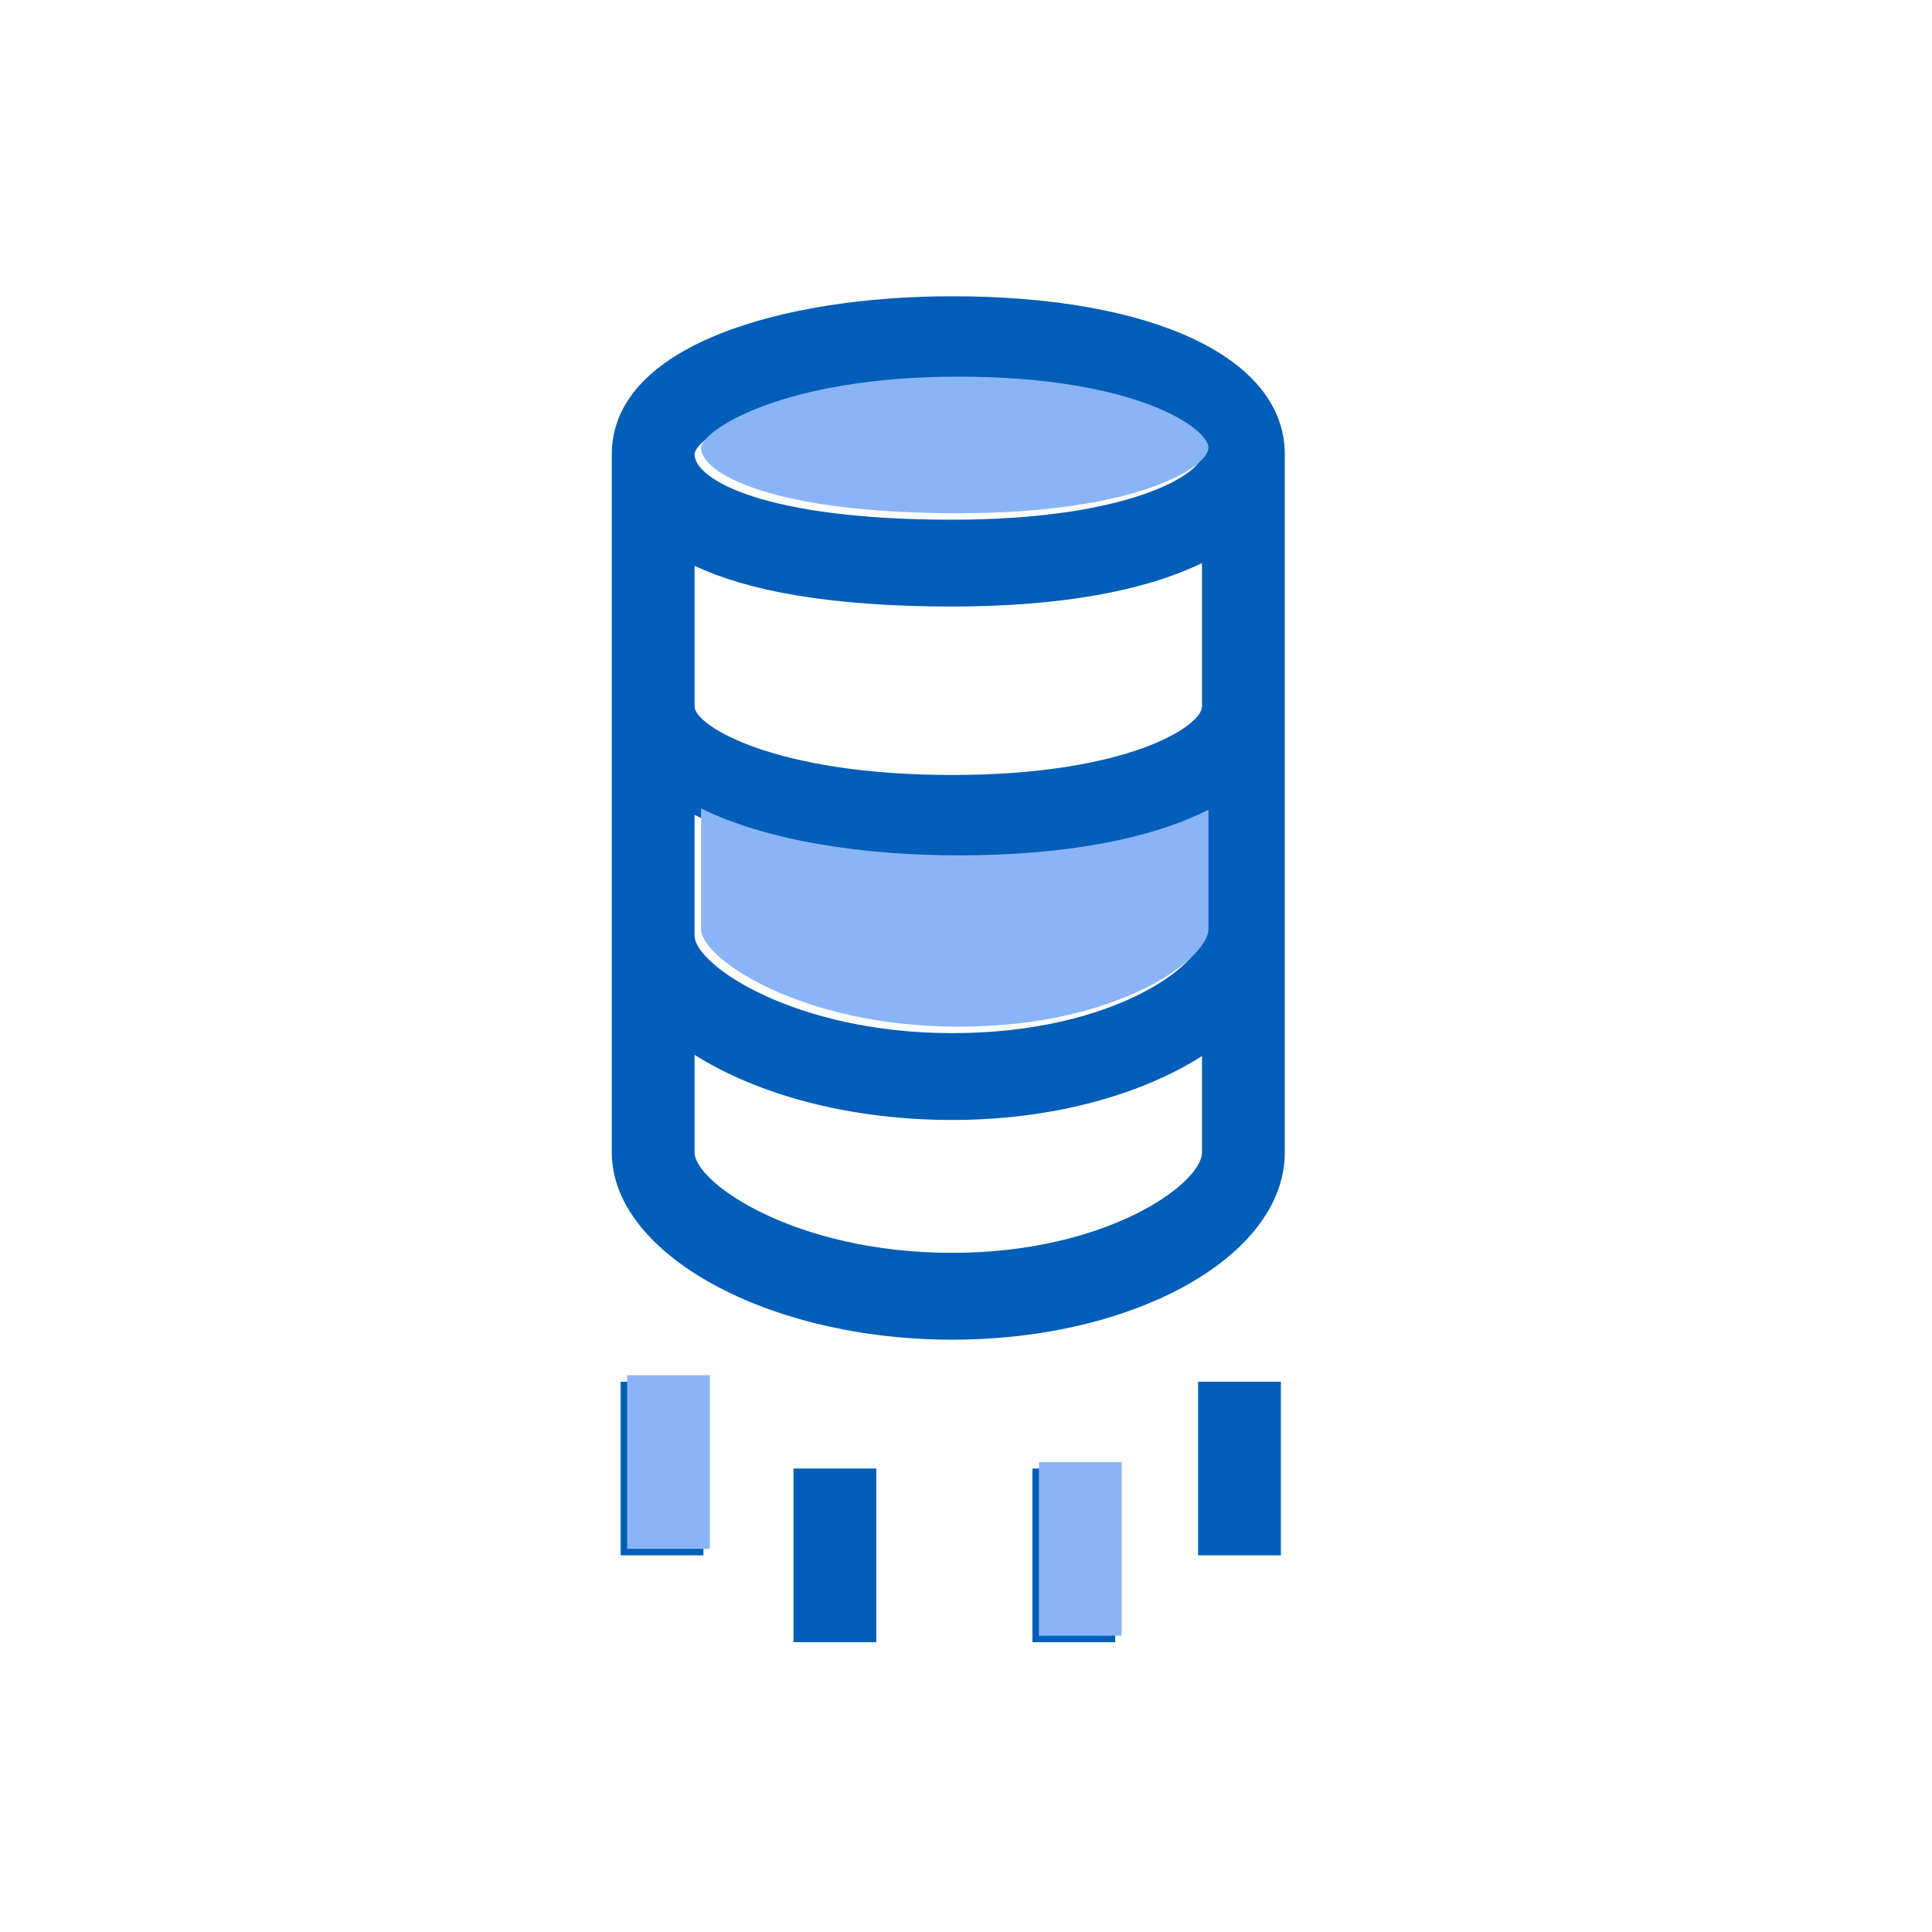
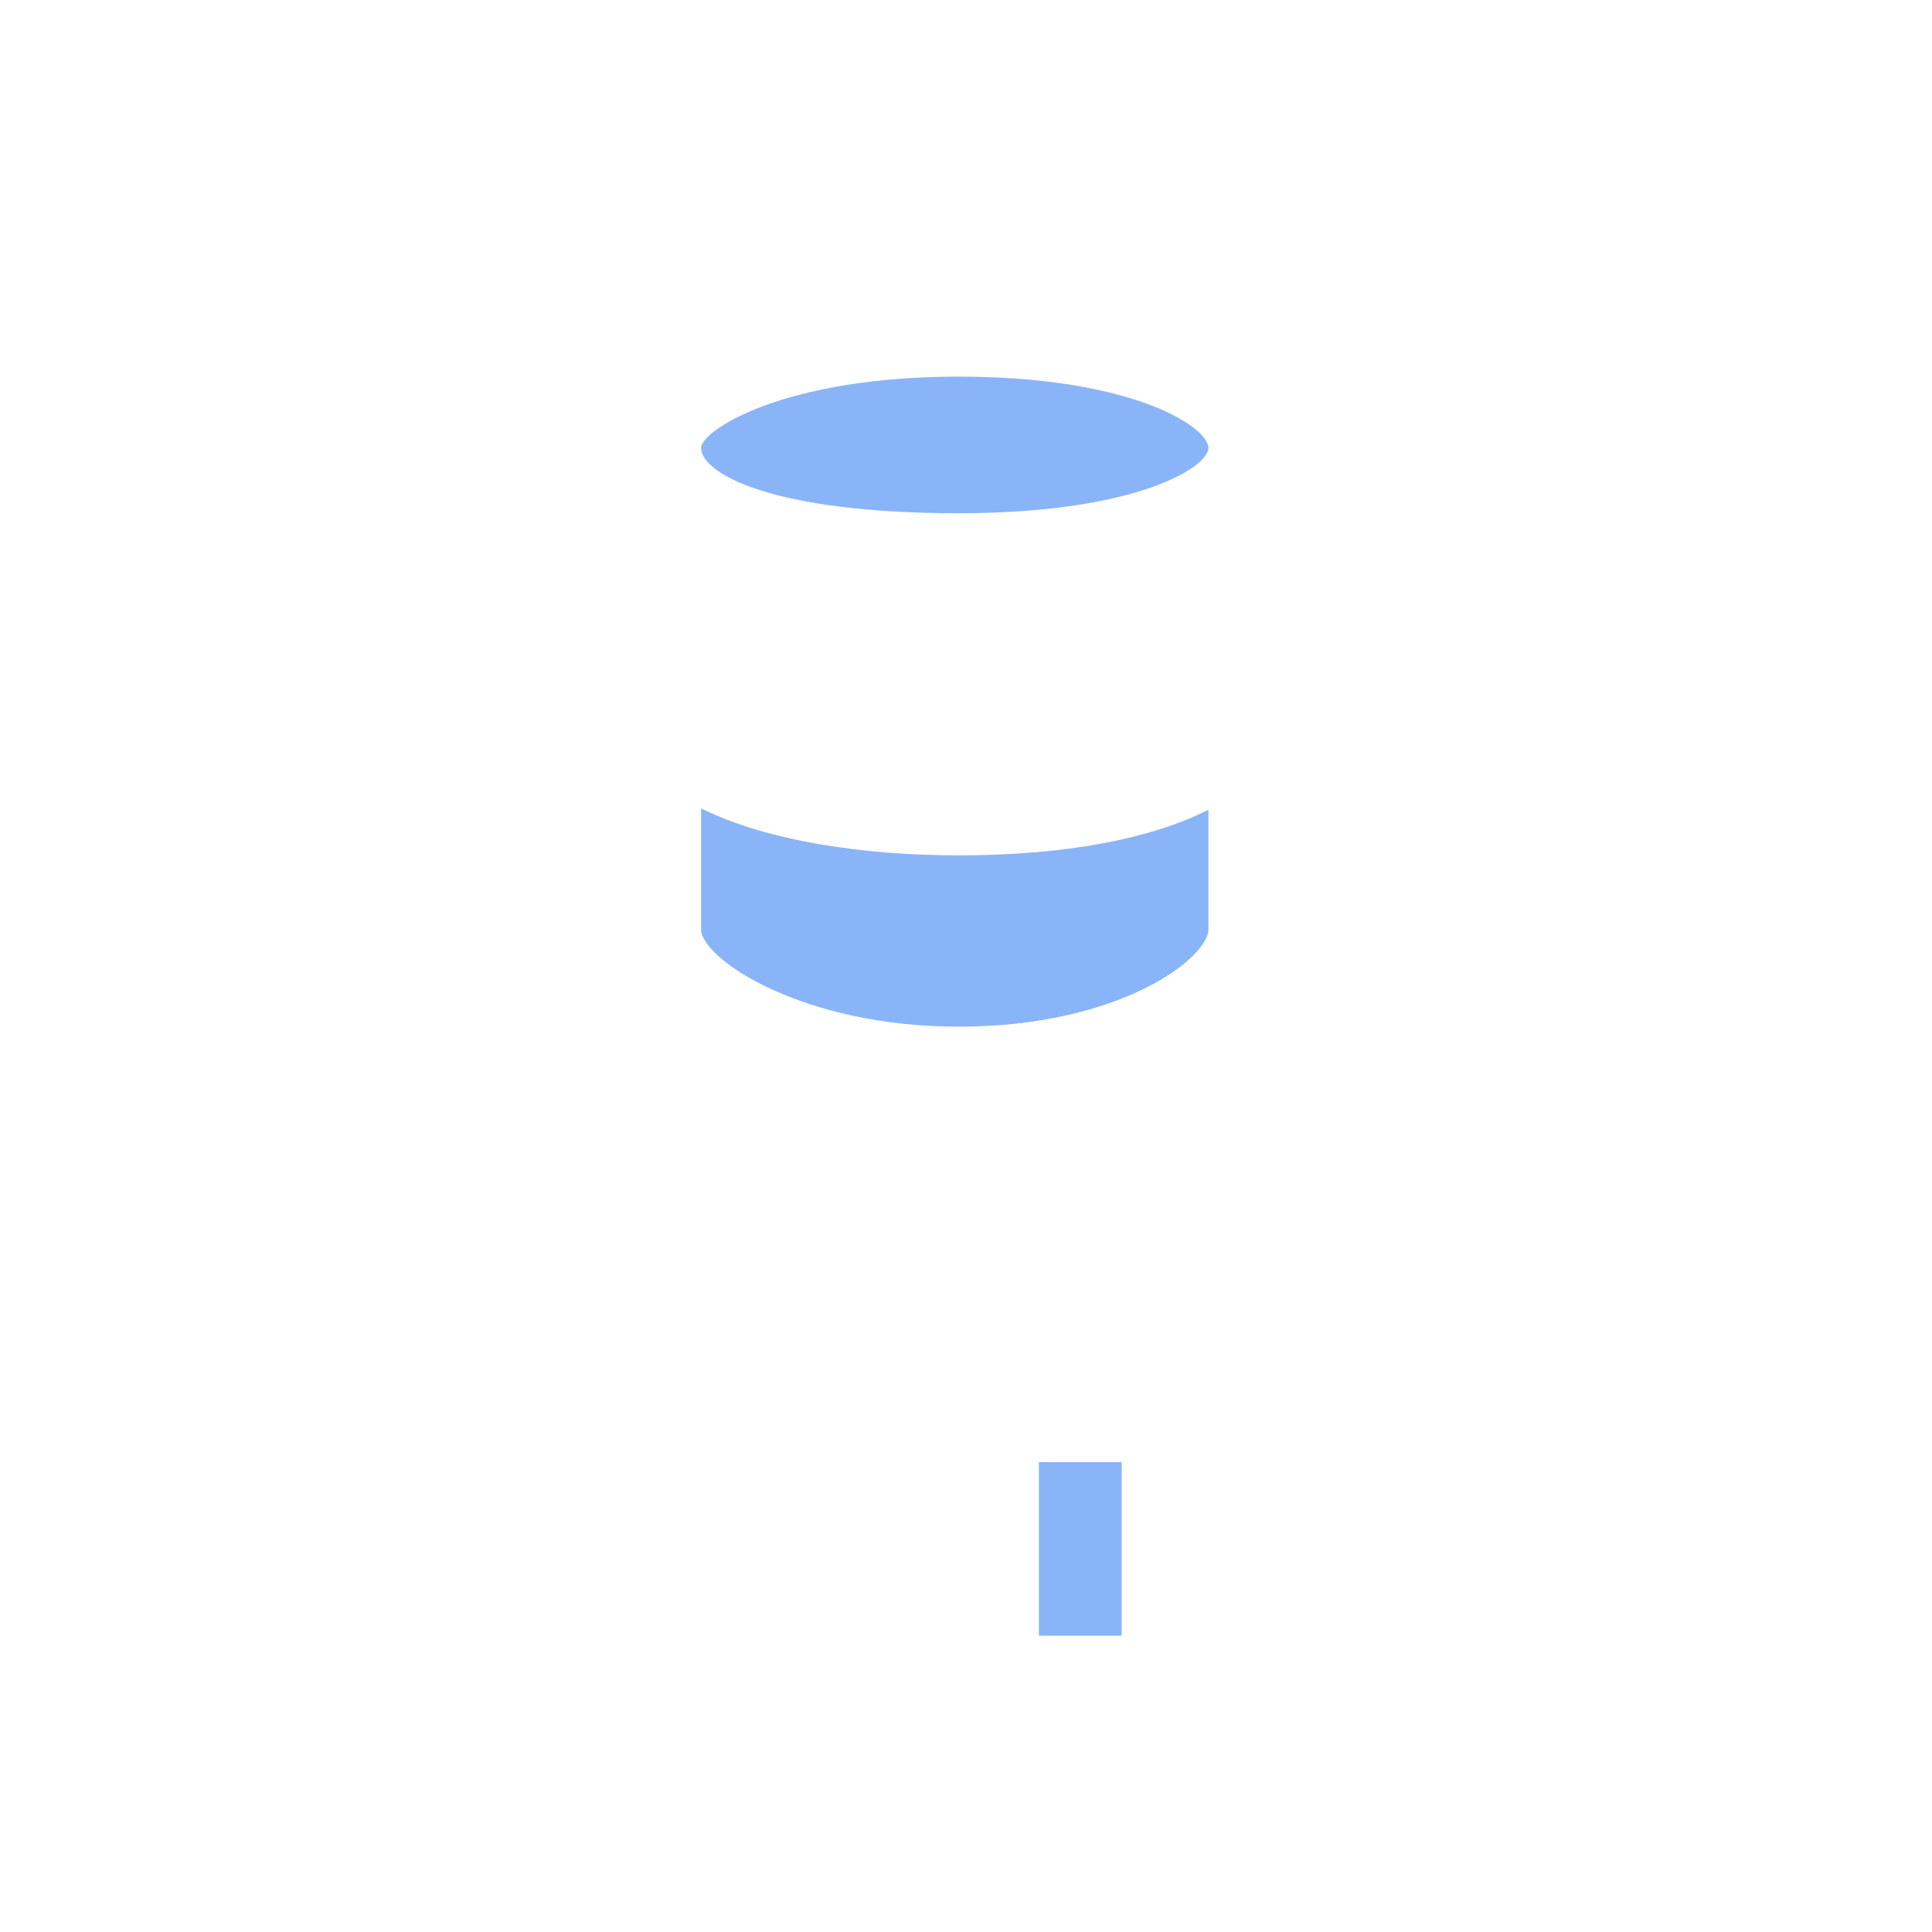
<svg xmlns="http://www.w3.org/2000/svg" width="60" height="60" viewBox="0 0 60 60" fill="none">
-   <path fill-rule="evenodd" clip-rule="evenodd" d="M32.063 51H34.634V45.607H32.063V51ZM24.643 51H27.214V45.607H24.643V51ZM37.208 48.303H39.779V42.91H37.208V48.303ZM19.275 48.303H21.846V42.91H19.275V48.303ZM29.569 24.068C24.031 24.068 21.571 22.528 21.571 21.943V17.572C23.173 18.327 25.687 18.836 29.569 18.836C32.919 18.836 35.549 18.354 37.329 17.485V21.943C37.329 22.547 35.02 24.068 29.569 24.068ZM29.569 32.085C24.674 32.085 21.571 29.96 21.571 29.062V25.306C23.636 26.328 26.643 26.765 29.569 26.765C32.894 26.765 35.539 26.252 37.329 25.349V29.062C37.329 29.939 34.608 32.085 29.569 32.085ZM29.569 38.908C24.674 38.908 21.571 36.718 21.571 35.793V32.759C23.512 33.986 26.358 34.782 29.569 34.782C32.675 34.782 35.434 34.003 37.329 32.797V35.793C37.329 36.745 34.398 38.908 29.569 38.908ZM29.569 11.898C35.02 11.898 37.329 13.481 37.329 14.109C37.329 14.708 35.097 16.14 29.569 16.14C23.744 16.14 21.571 14.894 21.571 14.109C21.571 13.594 24.065 11.898 29.569 11.898ZM29.569 9.201C24.306 9.201 19 10.719 19 14.109V35.793C19 38.943 23.841 41.605 29.569 41.605C35.264 41.605 39.9 38.997 39.9 35.793V14.109C39.9 11.126 35.845 9.201 29.569 9.201Z" fill="#005EB8" />
-   <path fill-rule="evenodd" clip-rule="evenodd" d="M32.264 50.799H34.835V45.406H32.264V50.799ZM19.476 48.102H22.047V42.709H19.476V48.102ZM29.77 31.884C24.875 31.884 21.772 29.759 21.772 28.861V25.105C23.836 26.127 26.844 26.564 29.77 26.564C33.094 26.564 35.74 26.051 37.529 25.148V28.861C37.529 29.738 34.809 31.884 29.77 31.884ZM29.77 11.697C35.221 11.697 37.529 13.28 37.529 13.908C37.529 14.507 35.298 15.939 29.77 15.939C23.944 15.939 21.772 14.693 21.772 13.908C21.772 13.393 24.265 11.697 29.77 11.697Z" fill="#8AB4F8" />
+   <path fill-rule="evenodd" clip-rule="evenodd" d="M32.264 50.799H34.835V45.406H32.264V50.799ZM19.476 48.102H22.047H19.476V48.102ZM29.77 31.884C24.875 31.884 21.772 29.759 21.772 28.861V25.105C23.836 26.127 26.844 26.564 29.77 26.564C33.094 26.564 35.74 26.051 37.529 25.148V28.861C37.529 29.738 34.809 31.884 29.77 31.884ZM29.77 11.697C35.221 11.697 37.529 13.28 37.529 13.908C37.529 14.507 35.298 15.939 29.77 15.939C23.944 15.939 21.772 14.693 21.772 13.908C21.772 13.393 24.265 11.697 29.77 11.697Z" fill="#8AB4F8" />
</svg>